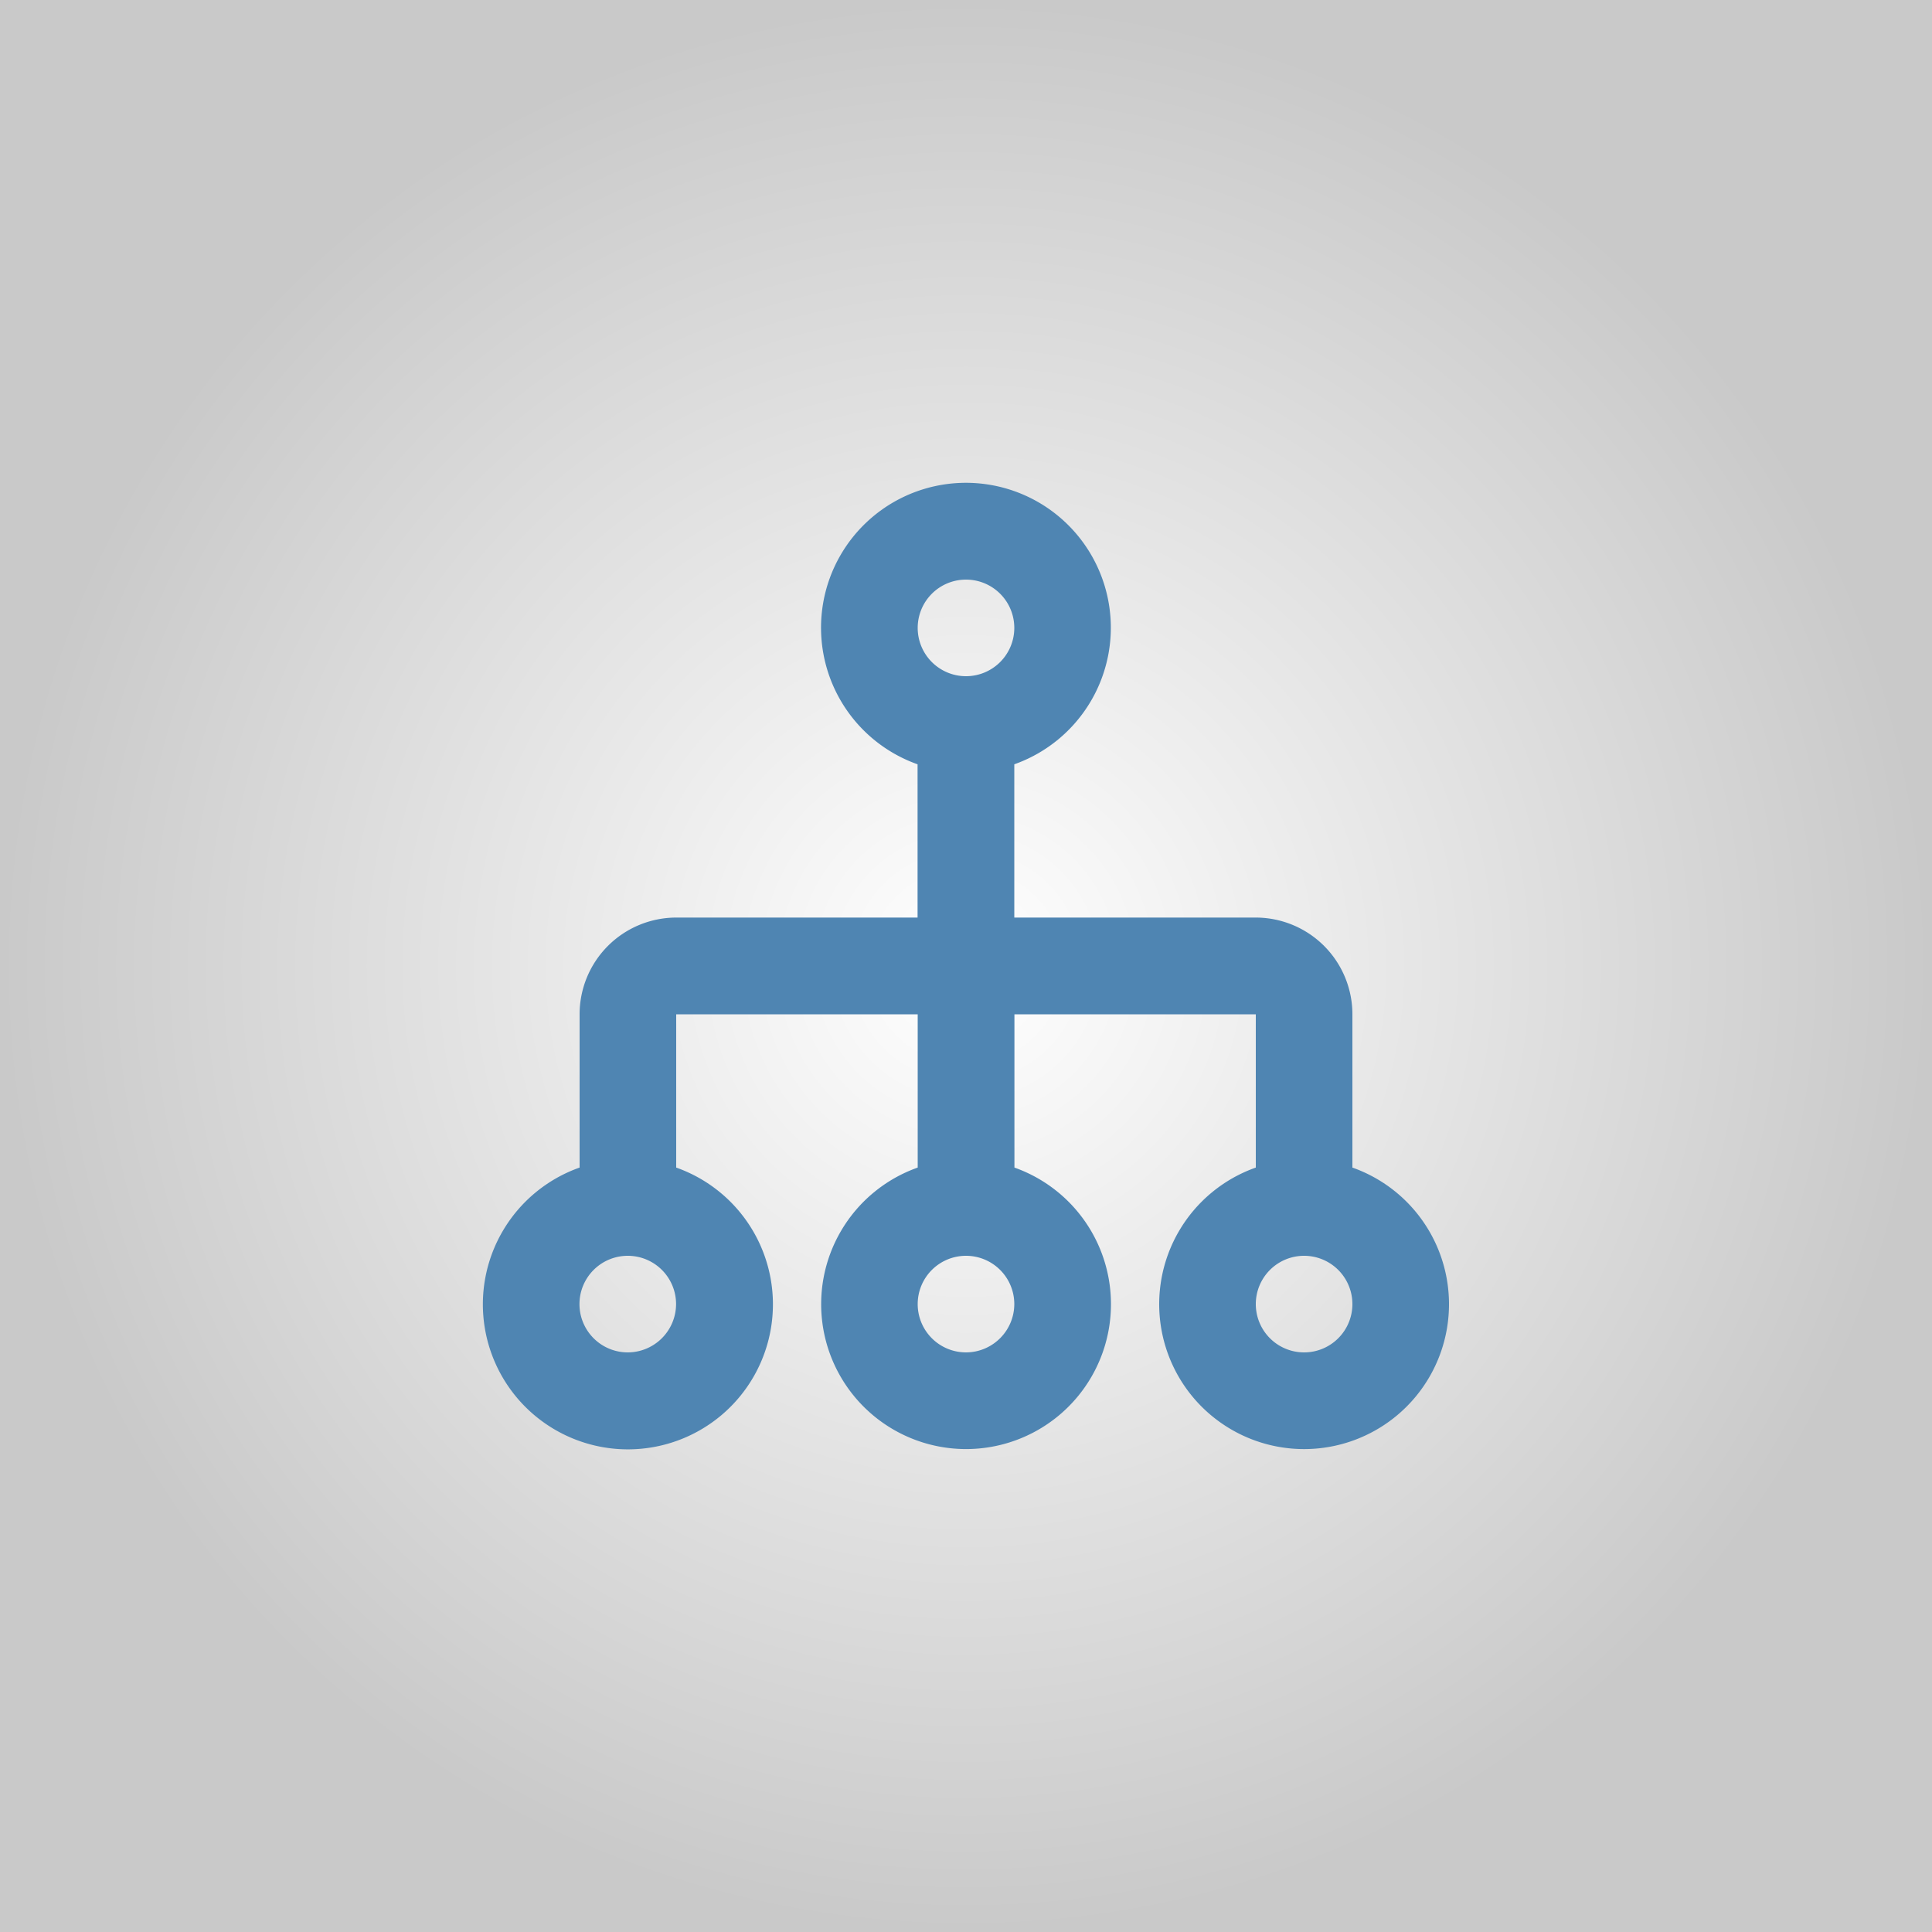
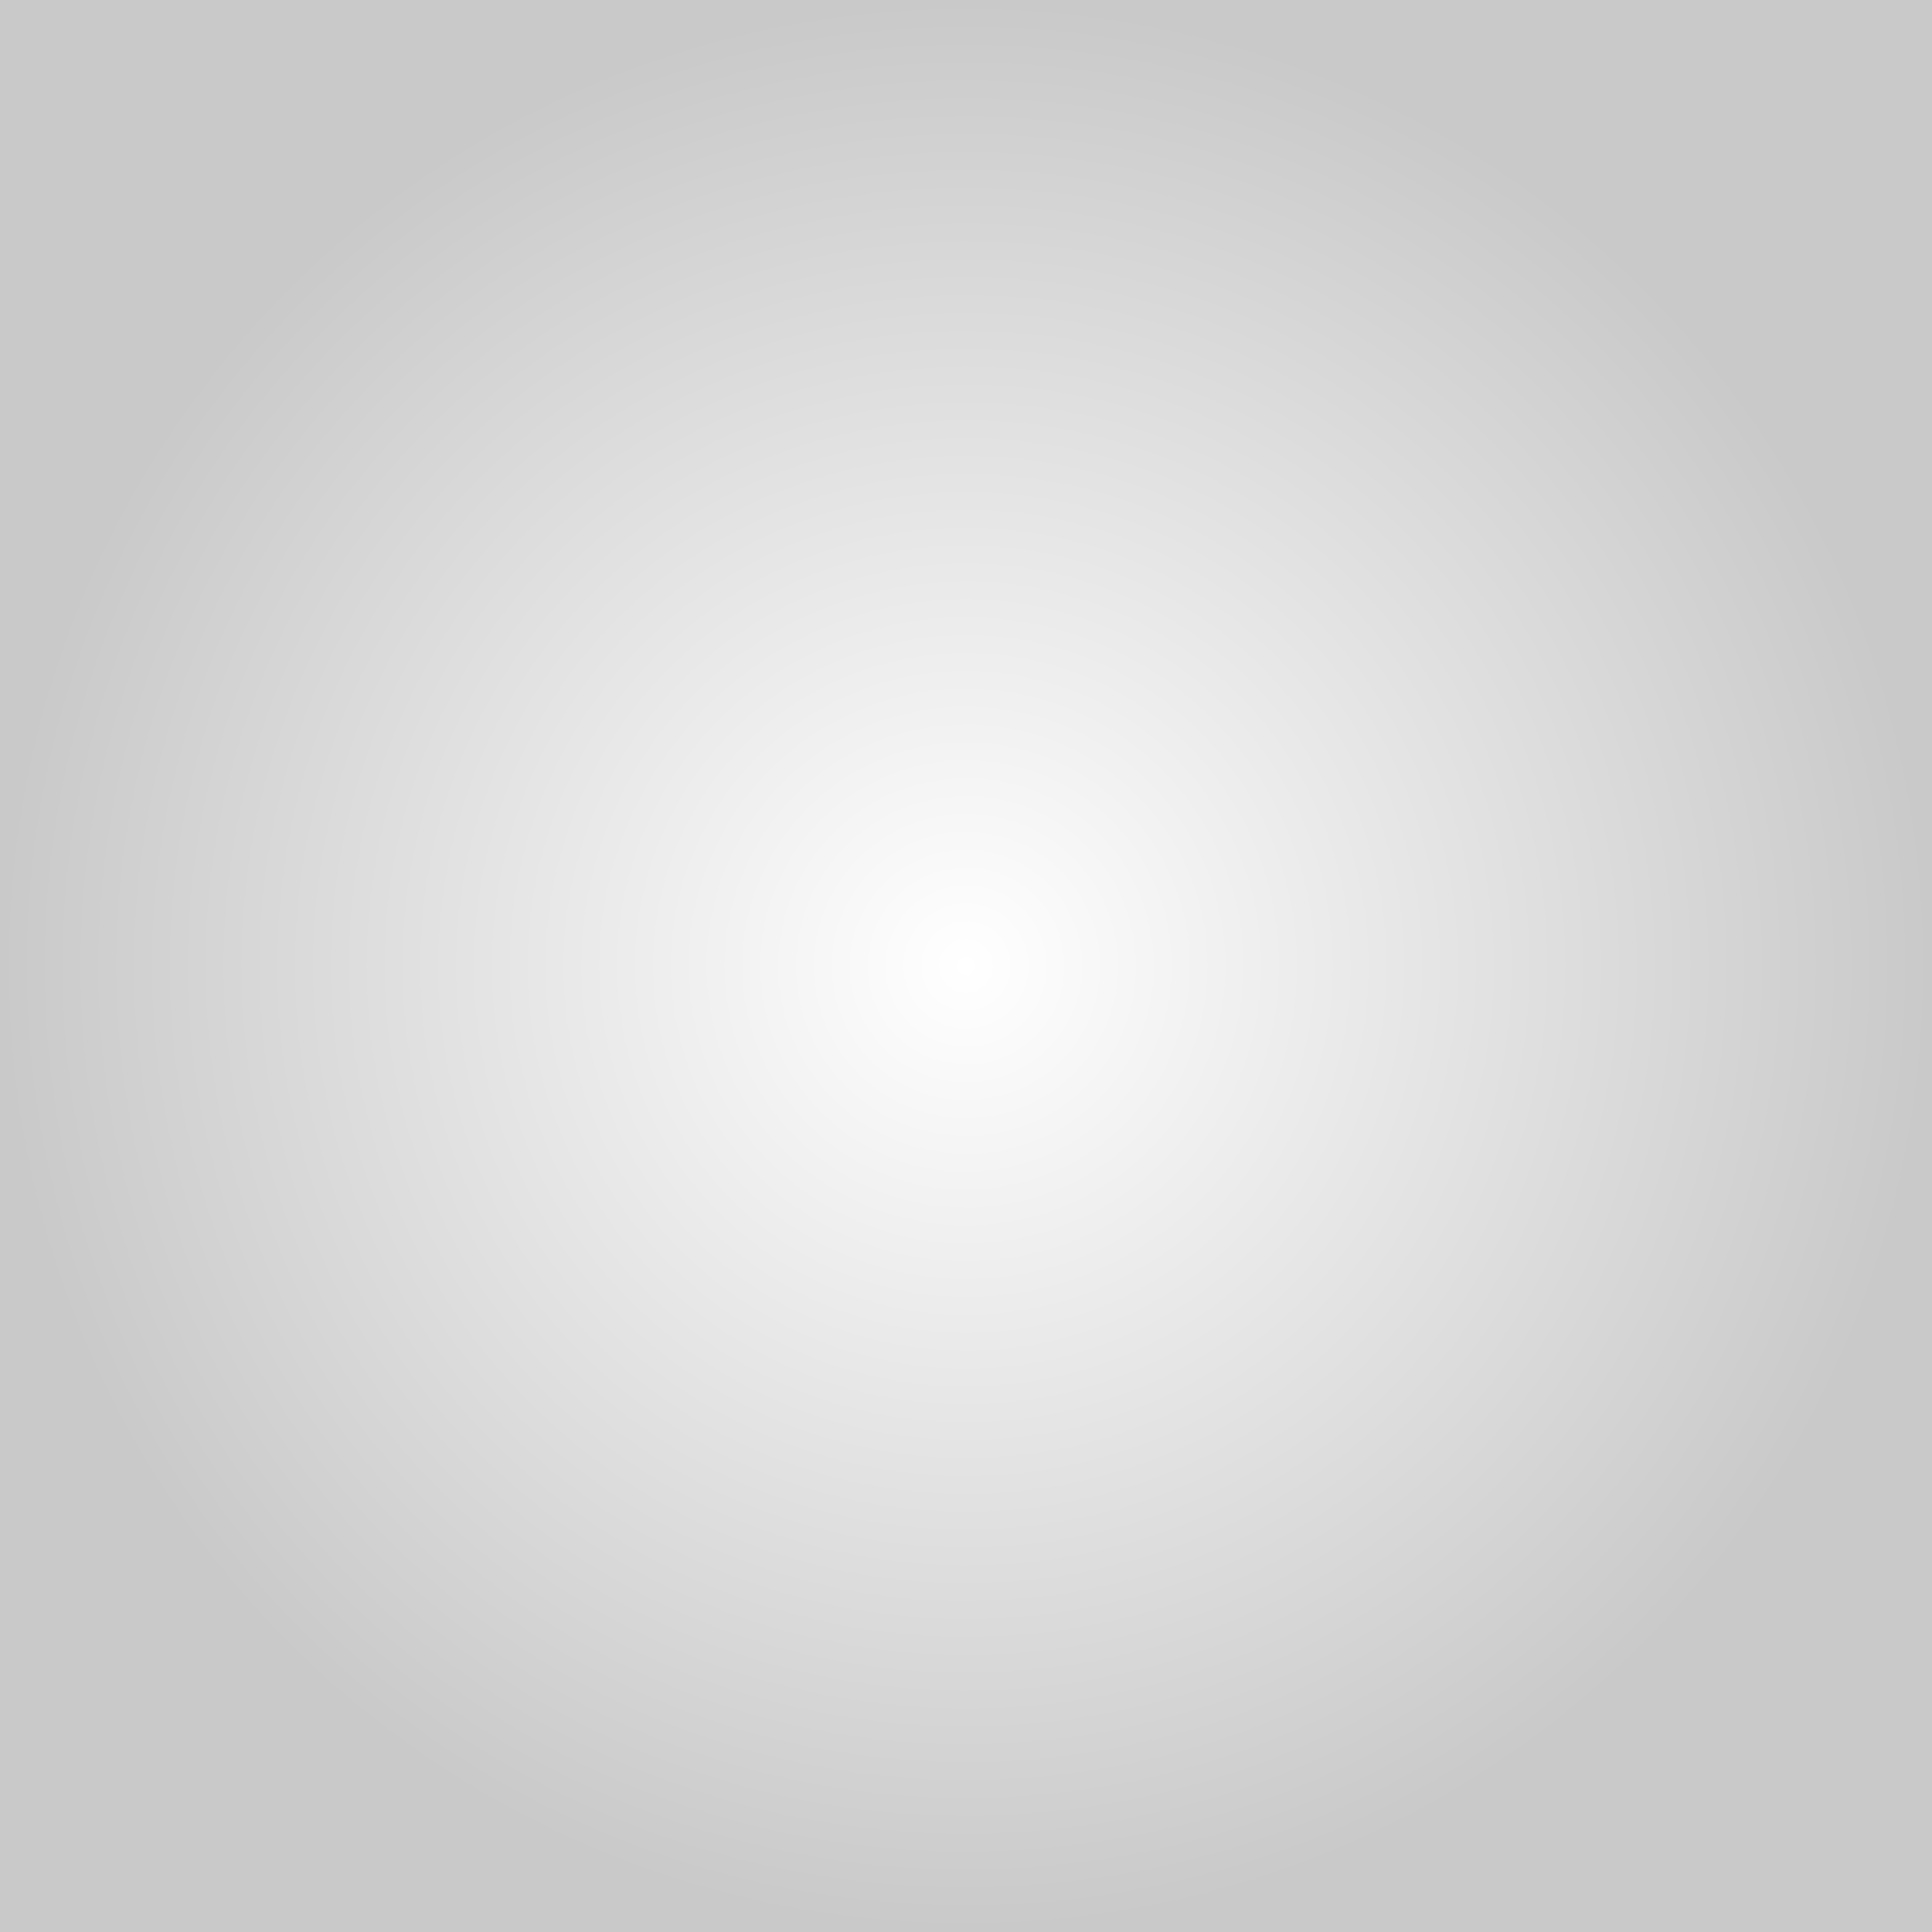
<svg xmlns="http://www.w3.org/2000/svg" viewBox="0 0 150 150">
  <rect x="0" y="0" width="150" height="150" fill="#333333" stroke="none" />
  <defs>
    <style>.cls-1{fill:url(#Degradado_sin_nombre_11);}.cls-2{fill:#4f85b2;}</style>
    <radialGradient id="Degradado_sin_nombre_11" cx="75" cy="75" r="75" gradientUnits="userSpaceOnUse">
      <stop offset="0" stop-color="#fff" />
      <stop offset="1" stop-color="#c9c9c9" />
    </radialGradient>
  </defs>
  <title>organigrama_institucional</title>
  <g id="Capa_2" data-name="Capa 2">
    <g id="Capa_1-2" data-name="Capa 1">
      <rect class="cls-1" width="150" height="150" />
-       <path class="cls-2" d="M105,90.66V78.75a7.51,7.51,0,0,0-7.5-7.51H78.75V59.34a11.25,11.25,0,1,0-7.51,0v11.9H52.5A7.51,7.51,0,0,0,45,78.75v11.9a11.26,11.26,0,1,0,7.5,0V78.75H71.25v11.9a11.25,11.25,0,1,0,7.51,0V78.75H97.5v11.9a11.25,11.25,0,1,0,7.5,0ZM48.75,105a3.75,3.75,0,1,1,3.74-3.75A3.76,3.76,0,0,1,48.75,105ZM75,105a3.75,3.75,0,1,1,3.75-3.75A3.76,3.76,0,0,1,75,105ZM75,52.5a3.75,3.75,0,1,1,3.75-3.74A3.75,3.75,0,0,1,75,52.5ZM101.25,105a3.75,3.75,0,1,1,3.75-3.75,3.75,3.75,0,0,1-3.75,3.75Zm0,0" />
    </g>
  </g>
</svg>